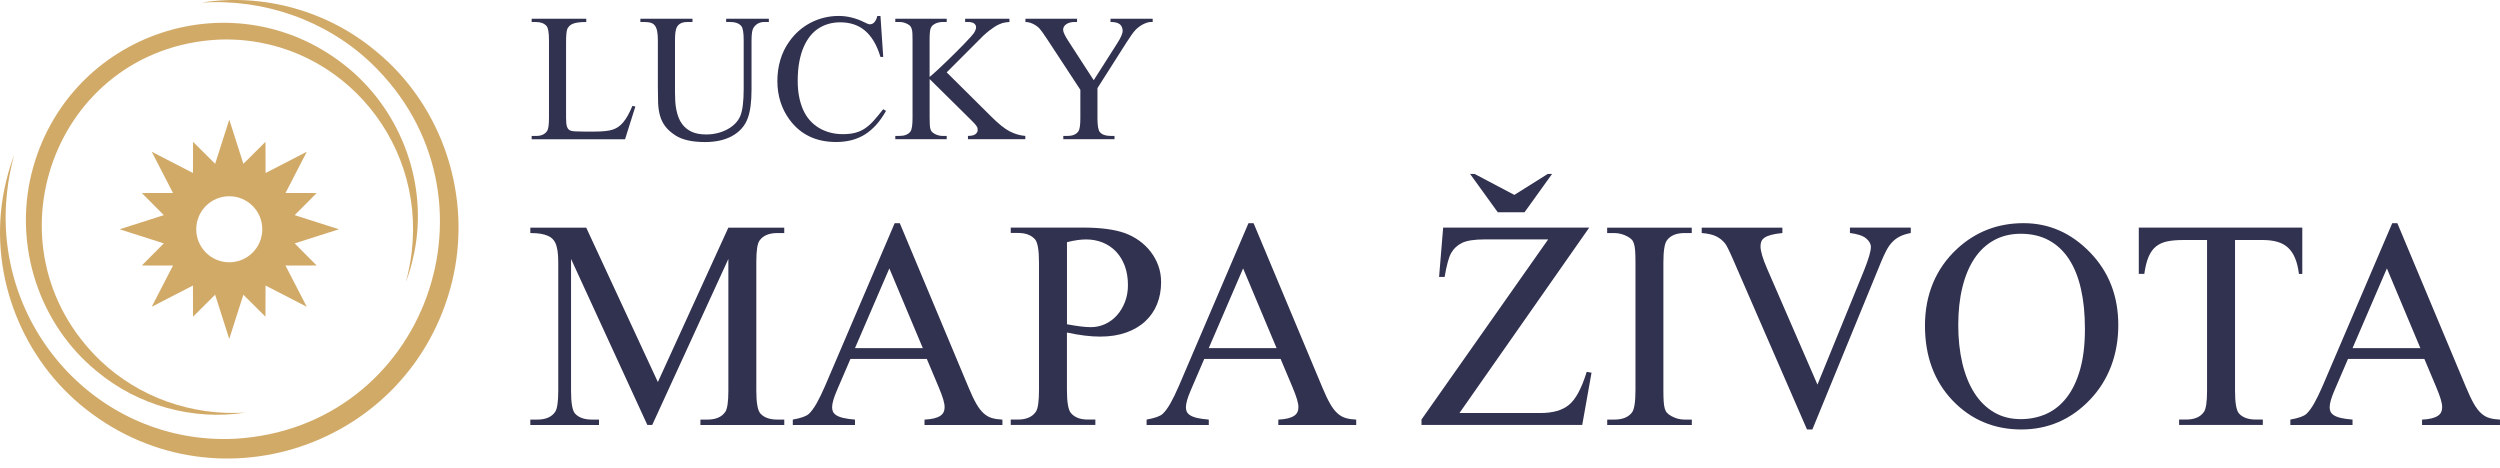
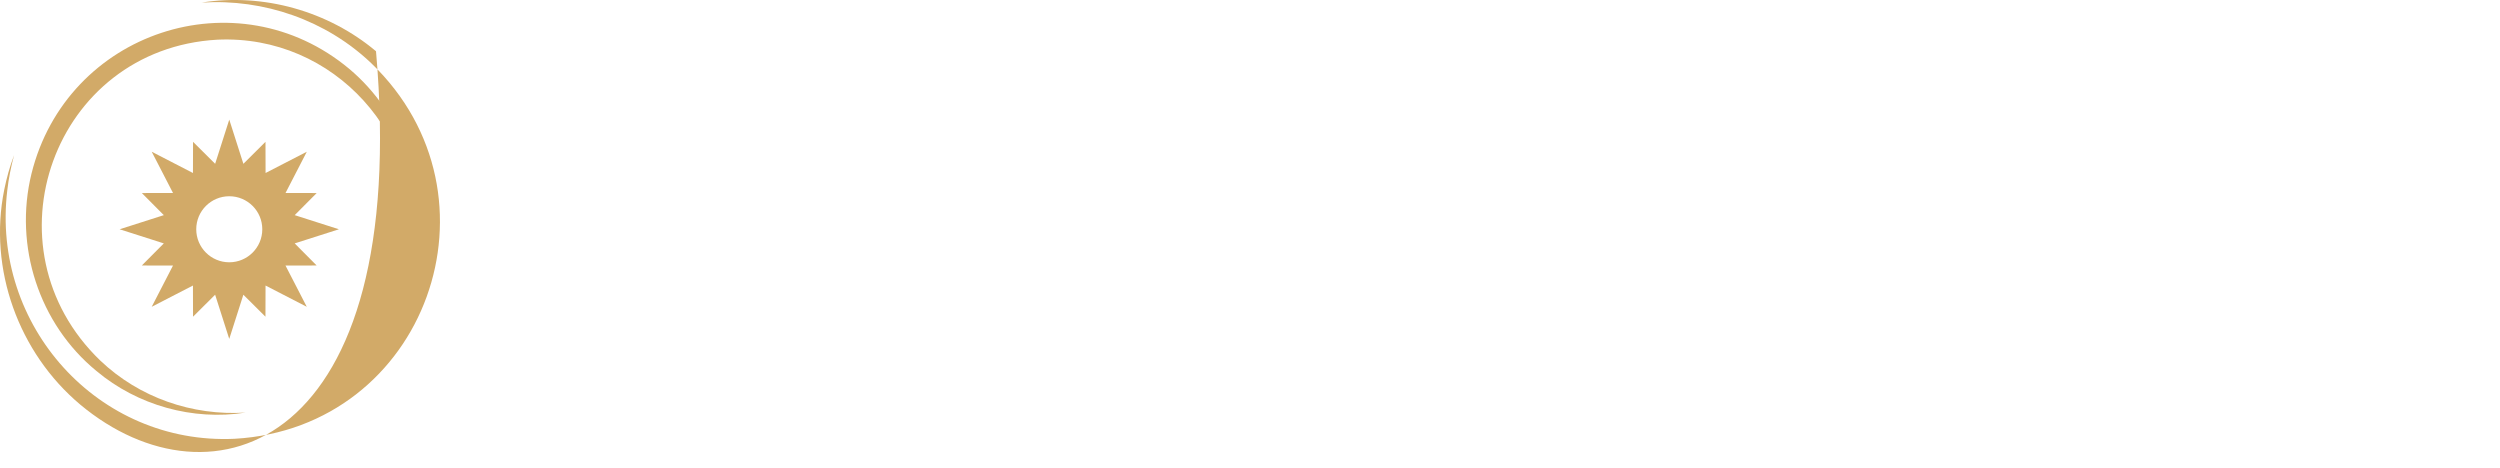
<svg xmlns="http://www.w3.org/2000/svg" width="235" height="44" viewBox="0 0 235 44" fill="none">
  <g clip-path="url(#clip0_2251_14935)">
-     <path d="M59.45 9.955L59.725 10.013L58.755 13.088H49.977V12.779H50.402C50.876 12.779 51.219 12.623 51.43 12.312C51.546 12.14 51.604 11.728 51.604 11.076V3.764C51.604 3.052 51.525 2.609 51.369 2.438C51.151 2.193 50.827 2.071 50.399 2.071H49.977V1.759H55.109V2.068C54.804 2.068 54.55 2.083 54.345 2.111C54.14 2.138 53.975 2.181 53.843 2.236C53.712 2.291 53.608 2.358 53.534 2.432C53.461 2.505 53.397 2.587 53.345 2.679C53.256 2.853 53.21 3.278 53.21 3.957V11.076C53.21 11.272 53.216 11.437 53.231 11.578C53.244 11.719 53.268 11.832 53.302 11.923C53.335 12.015 53.378 12.091 53.436 12.149C53.491 12.208 53.565 12.253 53.654 12.287C53.788 12.342 54.222 12.37 54.956 12.37H55.785C56.648 12.37 57.26 12.305 57.617 12.177C57.795 12.116 57.963 12.033 58.119 11.926C58.275 11.819 58.428 11.679 58.575 11.505C58.722 11.33 58.868 11.116 59.009 10.866C59.15 10.615 59.297 10.312 59.447 9.955H59.45Z" fill="#313150" />
    <path d="M68.259 2.068V1.759H72.272V2.068H71.847C71.4 2.068 71.057 2.254 70.819 2.627C70.703 2.805 70.644 3.208 70.644 3.832V8.426C70.644 9.557 70.531 10.441 70.302 11.073C70.158 11.48 69.95 11.825 69.684 12.113C69.418 12.4 69.106 12.636 68.757 12.819C68.406 13.002 68.02 13.137 67.598 13.226C67.176 13.311 66.739 13.354 66.283 13.354C65.05 13.354 64.111 13.14 63.466 12.712C63.059 12.443 62.747 12.162 62.527 11.865C62.306 11.569 62.144 11.239 62.044 10.881C61.94 10.523 61.881 10.123 61.863 9.686C61.848 9.248 61.839 8.75 61.839 8.194V3.764C61.839 3.413 61.814 3.125 61.768 2.905C61.719 2.682 61.646 2.511 61.548 2.389C61.447 2.266 61.322 2.184 61.169 2.138C61.016 2.092 60.832 2.071 60.621 2.071H60.196V1.759H65.093V2.068H64.659C64.389 2.068 64.175 2.104 64.016 2.181C63.857 2.257 63.732 2.367 63.649 2.511C63.567 2.655 63.512 2.835 63.487 3.046C63.463 3.257 63.45 3.498 63.45 3.764V8.701C63.45 8.979 63.46 9.255 63.475 9.53C63.49 9.802 63.524 10.065 63.576 10.318C63.628 10.572 63.695 10.811 63.781 11.037C63.866 11.263 63.98 11.471 64.12 11.66C64.338 11.96 64.628 12.198 64.995 12.376C65.359 12.55 65.827 12.639 66.396 12.639C66.763 12.639 67.115 12.596 67.454 12.51C67.794 12.425 68.1 12.305 68.381 12.153C68.662 12 68.907 11.819 69.112 11.608C69.317 11.401 69.473 11.168 69.58 10.921C69.797 10.413 69.907 9.557 69.907 8.356V3.764C69.907 3.052 69.828 2.609 69.672 2.438C69.455 2.193 69.13 2.071 68.702 2.071H68.277L68.259 2.068Z" fill="#313150" />
    <path d="M82.763 1.499L83.023 5.351H82.763C82.589 4.776 82.381 4.284 82.133 3.871C81.885 3.459 81.601 3.122 81.286 2.86C80.968 2.597 80.616 2.407 80.234 2.282C79.848 2.159 79.432 2.098 78.979 2.098C78.221 2.098 77.551 2.285 76.964 2.655C76.379 3.025 75.915 3.596 75.569 4.364C75.379 4.785 75.236 5.268 75.135 5.803C75.034 6.338 74.985 6.944 74.985 7.613C74.985 8.631 75.15 9.521 75.477 10.279C75.645 10.664 75.853 11 76.107 11.29C76.361 11.581 76.649 11.822 76.973 12.018C77.297 12.214 77.649 12.36 78.031 12.461C78.414 12.562 78.811 12.611 79.221 12.611C79.689 12.611 80.093 12.565 80.432 12.47C80.772 12.376 81.081 12.232 81.359 12.036C81.637 11.841 81.907 11.596 82.167 11.3C82.427 11.003 82.711 10.661 83.023 10.263L83.283 10.431C82.999 10.933 82.693 11.367 82.362 11.734C82.032 12.101 81.677 12.406 81.292 12.645C80.906 12.883 80.49 13.06 80.041 13.177C79.591 13.29 79.108 13.348 78.591 13.348C76.707 13.348 75.254 12.651 74.226 11.26C73.459 10.224 73.073 9.004 73.073 7.601C73.073 6.925 73.165 6.274 73.348 5.641C73.532 5.009 73.816 4.425 74.202 3.89C74.468 3.511 74.774 3.171 75.116 2.875C75.459 2.578 75.829 2.328 76.227 2.123C76.624 1.918 77.043 1.765 77.484 1.658C77.924 1.551 78.377 1.499 78.839 1.499C79.658 1.499 80.466 1.701 81.264 2.101C81.509 2.23 81.677 2.291 81.766 2.285C81.943 2.285 82.093 2.211 82.212 2.065C82.332 1.918 82.417 1.728 82.466 1.502H82.76L82.763 1.499Z" fill="#313150" />
    <path d="M88.99 6.803L93.172 10.954C93.857 11.639 94.441 12.107 94.927 12.357C95.417 12.602 95.903 12.742 96.38 12.776V13.085H90.988V12.776C91.312 12.776 91.544 12.721 91.685 12.614C91.826 12.504 91.899 12.385 91.899 12.25C91.899 12.183 91.899 12.125 91.89 12.07C91.884 12.018 91.863 11.96 91.826 11.899C91.789 11.838 91.731 11.758 91.652 11.663C91.572 11.569 91.453 11.446 91.297 11.297L87.385 7.43V11.08C87.385 11.345 87.391 11.563 87.4 11.731C87.412 11.899 87.431 12.033 87.464 12.14C87.495 12.247 87.541 12.33 87.602 12.394C87.663 12.458 87.743 12.519 87.844 12.574C88.082 12.709 88.336 12.776 88.605 12.776H88.99V13.085H84.158V12.776H84.558C85.033 12.776 85.372 12.639 85.577 12.367C85.712 12.195 85.779 11.764 85.779 11.08V3.764C85.779 3.508 85.776 3.297 85.767 3.129C85.757 2.96 85.736 2.823 85.702 2.716C85.669 2.609 85.623 2.52 85.565 2.453C85.507 2.386 85.427 2.325 85.326 2.27C85.082 2.135 84.825 2.068 84.558 2.068H84.158V1.759H88.99V2.068H88.605C88.498 2.068 88.388 2.08 88.275 2.101C88.162 2.123 88.052 2.159 87.948 2.205C87.844 2.254 87.752 2.315 87.666 2.389C87.58 2.462 87.522 2.554 87.483 2.661C87.415 2.838 87.382 3.208 87.382 3.764V7.231C87.599 7.054 87.847 6.837 88.125 6.58C88.403 6.323 88.688 6.054 88.981 5.77C89.275 5.485 89.562 5.201 89.85 4.917C90.138 4.633 90.397 4.37 90.63 4.128C90.865 3.887 91.061 3.676 91.22 3.498C91.379 3.321 91.48 3.202 91.526 3.138C91.676 2.915 91.752 2.719 91.752 2.554C91.752 2.425 91.694 2.312 91.581 2.215C91.468 2.117 91.269 2.068 90.985 2.068H90.725V1.759H94.888V2.068C94.643 2.08 94.42 2.114 94.218 2.169C94.117 2.202 94.007 2.248 93.884 2.303C93.762 2.358 93.627 2.435 93.478 2.529C93.331 2.624 93.169 2.74 92.994 2.875C92.82 3.009 92.624 3.177 92.413 3.373L88.984 6.806L88.99 6.803Z" fill="#313150" />
    <path d="M104.397 1.759H108.352V2.068H108.135C108.068 2.068 107.979 2.083 107.863 2.117C107.749 2.15 107.627 2.196 107.499 2.257C107.37 2.318 107.239 2.398 107.107 2.493C106.976 2.587 106.85 2.694 106.74 2.811C106.624 2.933 106.495 3.092 106.361 3.288C106.226 3.483 106.07 3.712 105.896 3.981L103.161 8.283V11.122C103.161 11.819 103.238 12.253 103.394 12.425C103.599 12.66 103.935 12.776 104.397 12.776H104.764V13.085H99.95V12.776H100.35C100.831 12.776 101.17 12.633 101.369 12.342C101.491 12.171 101.553 11.764 101.553 11.122V8.441L98.442 3.697C98.258 3.413 98.102 3.187 97.977 3.015C97.852 2.844 97.757 2.725 97.689 2.652C97.656 2.618 97.601 2.569 97.521 2.505C97.442 2.441 97.347 2.377 97.228 2.309C97.108 2.242 96.98 2.184 96.839 2.138C96.698 2.092 96.549 2.068 96.392 2.068V1.759H101.241V2.068H100.99C100.867 2.068 100.742 2.083 100.617 2.111C100.491 2.138 100.378 2.184 100.277 2.245C100.176 2.306 100.094 2.383 100.029 2.474C99.965 2.566 99.934 2.676 99.934 2.805C99.934 3.006 100.103 3.367 100.445 3.89L102.81 7.54L105.033 4.049C105.367 3.526 105.535 3.135 105.535 2.878C105.523 2.762 105.498 2.652 105.458 2.551C105.419 2.45 105.358 2.364 105.275 2.291C105.192 2.218 105.076 2.163 104.932 2.123C104.789 2.083 104.605 2.065 104.388 2.065V1.759H104.397Z" fill="#313150" />
    <path d="M60.851 39.946L53.678 24.34V36.733C53.678 37.873 53.8 38.585 54.048 38.867C54.385 39.249 54.92 39.441 55.648 39.441H56.305V39.949H49.849V39.441H50.506C51.289 39.441 51.846 39.203 52.176 38.729C52.378 38.448 52.476 37.781 52.476 36.733V24.615C52.476 23.814 52.384 23.221 52.204 22.836C52.139 22.698 52.054 22.573 51.944 22.46C51.834 22.347 51.687 22.249 51.5 22.167C51.314 22.084 51.087 22.02 50.824 21.974C50.558 21.928 50.237 21.907 49.852 21.907V21.402H55.106L61.839 35.913L68.464 21.402H73.719V21.907H73.076C72.281 21.907 71.721 22.145 71.394 22.619C71.192 22.9 71.094 23.567 71.094 24.615V36.733C71.094 37.873 71.223 38.585 71.477 38.867C71.813 39.249 72.348 39.441 73.079 39.441H73.722V39.949H65.839V39.441H66.497C67.28 39.441 67.837 39.203 68.167 38.729C68.369 38.448 68.467 37.781 68.467 36.733V24.34L61.309 39.946H60.857H60.851Z" fill="#313150" />
    <path d="M87.128 33.737H79.943L78.683 36.666C78.374 37.378 78.218 37.916 78.218 38.28C78.218 38.426 78.242 38.561 78.294 38.683C78.346 38.805 78.447 38.922 78.603 39.026C78.759 39.129 78.976 39.218 79.261 39.285C79.542 39.353 79.912 39.404 80.368 39.441V39.949H74.523V39.441C75.291 39.304 75.792 39.126 76.028 38.909C76.266 38.689 76.508 38.359 76.759 37.919C77.01 37.476 77.282 36.919 77.572 36.244L84.1 20.98H84.58L91.04 36.409C91.303 37.048 91.548 37.561 91.771 37.949C91.994 38.338 92.224 38.637 92.462 38.851C92.701 39.065 92.958 39.215 93.236 39.294C93.514 39.377 93.845 39.426 94.227 39.444V39.952H86.904V39.444C87.269 39.426 87.574 39.386 87.822 39.322C88.07 39.258 88.263 39.175 88.403 39.077C88.544 38.977 88.645 38.863 88.703 38.735C88.761 38.607 88.792 38.466 88.792 38.31C88.801 38.108 88.758 37.852 88.663 37.537C88.568 37.222 88.428 36.846 88.244 36.409L87.122 33.743L87.128 33.737ZM86.745 32.725L83.598 25.23L80.368 32.725H86.745Z" fill="#313150" />
    <path d="M100.292 31.261V36.663C100.292 37.83 100.421 38.555 100.675 38.836C101.02 39.236 101.546 39.438 102.25 39.438H102.963V39.946H95.01V39.438H95.707C96.09 39.438 96.426 39.374 96.714 39.246C97.001 39.117 97.228 38.928 97.39 38.671C97.573 38.38 97.665 37.708 97.665 36.659V24.676C97.665 23.518 97.543 22.793 97.295 22.5C96.94 22.099 96.411 21.898 95.707 21.898H95.01V21.393H101.813C103.464 21.393 104.773 21.567 105.74 21.913C106.214 22.087 106.657 22.319 107.067 22.61C107.477 22.9 107.838 23.246 108.147 23.643C108.456 24.041 108.701 24.481 108.878 24.964C109.055 25.447 109.144 25.966 109.144 26.523C109.144 27.278 109.016 27.969 108.762 28.595C108.508 29.222 108.135 29.757 107.645 30.209C107.156 30.662 106.557 31.01 105.847 31.264C105.134 31.515 104.324 31.64 103.412 31.64C102.501 31.64 101.461 31.512 100.292 31.258V31.261ZM100.292 30.481C100.785 30.573 101.216 30.64 101.586 30.686C101.956 30.732 102.271 30.753 102.537 30.753C103.012 30.753 103.461 30.656 103.886 30.46C104.311 30.264 104.682 29.989 104.994 29.638C105.306 29.286 105.559 28.87 105.746 28.387C105.933 27.904 106.027 27.376 106.027 26.801C106.027 26.125 105.926 25.523 105.728 24.988C105.526 24.456 105.247 24.004 104.893 23.634C104.538 23.264 104.119 22.986 103.642 22.793C103.161 22.601 102.644 22.506 102.088 22.506C101.849 22.506 101.583 22.527 101.286 22.567C100.99 22.607 100.659 22.674 100.295 22.766V30.478L100.292 30.481Z" fill="#313150" />
    <path d="M120.385 33.737H113.2L111.94 36.666C111.631 37.378 111.475 37.916 111.475 38.28C111.475 38.426 111.499 38.561 111.551 38.683C111.603 38.805 111.704 38.922 111.86 39.026C112.016 39.129 112.233 39.218 112.518 39.285C112.799 39.353 113.169 39.404 113.625 39.441V39.949H107.78V39.441C108.548 39.304 109.049 39.126 109.285 38.909C109.523 38.689 109.765 38.359 110.016 37.919C110.267 37.479 110.539 36.919 110.83 36.244L117.357 20.98H117.837L124.297 36.409C124.563 37.048 124.805 37.561 125.028 37.949C125.251 38.338 125.481 38.637 125.719 38.851C125.958 39.065 126.215 39.215 126.493 39.294C126.771 39.377 127.102 39.426 127.484 39.444V39.952H120.162V39.444C120.526 39.426 120.831 39.386 121.079 39.322C121.324 39.258 121.52 39.175 121.66 39.077C121.801 38.98 121.902 38.863 121.96 38.735C122.021 38.607 122.049 38.466 122.049 38.31C122.058 38.108 122.015 37.852 121.92 37.537C121.826 37.222 121.685 36.846 121.501 36.409L120.379 33.743L120.385 33.737ZM119.999 32.725L116.852 25.23L113.622 32.725H119.999Z" fill="#313150" />
    <path d="M149.384 21.399L137.189 38.824H144.799C145.968 38.824 146.861 38.57 147.482 38.056C148.112 37.546 148.668 36.513 149.152 34.951L149.604 35.033L148.73 39.943H133.62V39.435L145.527 22.503H139.587C138.602 22.503 137.887 22.613 137.437 22.83C137 23.041 136.66 23.35 136.425 23.759C136.195 24.141 135.987 24.899 135.794 26.03H135.274L135.657 21.393H149.384V21.399ZM143.307 19.95H140.789L138.189 16.352H138.615L142.349 18.321L145.484 16.352H145.894L143.307 19.95Z" fill="#313150" />
-     <path d="M159.031 39.441V39.949H151.079V39.441H151.736C152.513 39.441 153.067 39.218 153.406 38.772C153.624 38.487 153.734 37.787 153.734 36.666V24.682C153.734 24.245 153.725 23.888 153.706 23.616C153.688 23.343 153.654 23.117 153.602 22.94C153.553 22.763 153.48 22.622 153.382 22.521C153.287 22.42 153.156 22.326 152.99 22.234C152.59 22.017 152.171 21.907 151.73 21.907H151.073V21.402H159.025V21.907H158.355C157.591 21.907 157.037 22.13 156.701 22.576C156.474 22.86 156.358 23.561 156.358 24.682V36.666C156.358 37.103 156.367 37.457 156.386 37.732C156.404 38.005 156.438 38.228 156.487 38.402C156.536 38.576 156.612 38.714 156.713 38.821C156.814 38.928 156.945 39.022 157.111 39.114C157.502 39.334 157.918 39.441 158.355 39.441H159.025H159.031Z" fill="#313150" />
    <path d="M179.613 21.399V21.904C179.222 21.977 178.885 22.081 178.607 22.218C178.329 22.356 178.084 22.533 177.876 22.753C177.665 22.971 177.481 23.233 177.322 23.539C177.163 23.845 177.001 24.193 176.836 24.585L170.364 40.367H169.856L162.904 24.38C162.54 23.542 162.289 23.041 162.151 22.876C161.922 22.595 161.643 22.371 161.316 22.212C160.989 22.053 160.536 21.95 159.961 21.904V21.399H167.544V21.904C167.106 21.95 166.751 22.008 166.482 22.081C166.213 22.154 166.005 22.243 165.858 22.347C165.712 22.451 165.614 22.57 165.565 22.701C165.516 22.833 165.488 22.983 165.488 23.145C165.488 23.609 165.699 24.322 166.118 25.279L170.841 36.152L175.221 25.416C175.649 24.349 175.863 23.616 175.863 23.215C175.863 22.931 175.717 22.665 175.42 22.414C175.123 22.163 174.615 21.992 173.894 21.901V21.396H179.613V21.399Z" fill="#313150" />
-     <path d="M190.209 20.977C192.607 20.977 194.693 21.895 196.464 23.726C198.235 25.551 199.119 27.828 199.119 30.564C199.119 33.3 198.228 35.721 196.451 37.58C194.671 39.438 192.518 40.37 189.991 40.37C187.465 40.37 185.278 39.463 183.547 37.65C181.816 35.837 180.947 33.486 180.947 30.607C180.947 27.727 181.95 25.26 183.957 23.398C185.7 21.785 187.783 20.977 190.212 20.977H190.209ZM189.949 21.974C189.01 21.974 188.175 22.176 187.444 22.576C186.713 22.977 186.101 23.548 185.602 24.294C185.104 25.037 184.727 25.939 184.467 26.997C184.207 28.054 184.076 29.24 184.076 30.552C184.076 31.863 184.204 33.049 184.458 34.134C184.715 35.22 185.091 36.152 185.587 36.931C186.082 37.711 186.697 38.319 187.428 38.75C188.159 39.184 189.003 39.398 189.961 39.398C190.817 39.398 191.616 39.233 192.35 38.906C193.084 38.579 193.72 38.069 194.258 37.381C194.797 36.693 195.219 35.816 195.525 34.749C195.83 33.682 195.983 32.41 195.983 30.934C195.983 29.457 195.858 28.259 195.607 27.152C195.356 26.046 194.977 25.107 194.472 24.34C193.965 23.573 193.338 22.989 192.582 22.582C191.83 22.176 190.952 21.974 189.949 21.974Z" fill="#313150" />
    <path d="M216.415 21.399V25.749H216.1C216.027 25.165 215.908 24.67 215.736 24.264C215.568 23.857 215.345 23.53 215.073 23.279C214.8 23.029 214.467 22.845 214.072 22.732C213.681 22.619 213.225 22.561 212.705 22.561H210.093V36.73C210.093 37.87 210.215 38.582 210.463 38.863C210.8 39.246 211.335 39.438 212.063 39.438H212.705V39.946H204.835V39.438H205.493C206.279 39.438 206.833 39.2 207.163 38.726C207.365 38.445 207.463 37.778 207.463 36.73V22.561H205.233C204.667 22.561 204.175 22.601 203.755 22.683C203.336 22.766 202.979 22.922 202.688 23.148C202.394 23.377 202.159 23.698 201.975 24.12C201.792 24.539 201.657 25.083 201.565 25.746H201.046V21.396H216.415V21.399Z" fill="#313150" />
    <path d="M227.898 33.737H220.713L219.453 36.666C219.144 37.378 218.988 37.916 218.988 38.28C218.988 38.426 219.012 38.561 219.064 38.683C219.116 38.805 219.217 38.922 219.373 39.026C219.529 39.129 219.746 39.218 220.031 39.285C220.312 39.353 220.682 39.404 221.138 39.441V39.949H215.293V39.441C216.061 39.304 216.559 39.126 216.798 38.909C217.036 38.689 217.278 38.359 217.529 37.919C217.78 37.479 218.052 36.919 218.342 36.244L224.87 20.98H225.35L231.81 36.409C232.076 37.048 232.318 37.561 232.541 37.949C232.764 38.338 232.993 38.637 233.232 38.851C233.471 39.065 233.728 39.215 234.006 39.294C234.284 39.377 234.615 39.426 234.997 39.444V39.952H227.674V39.444C228.038 39.426 228.344 39.386 228.592 39.322C228.837 39.258 229.033 39.175 229.173 39.077C229.314 38.98 229.415 38.863 229.473 38.735C229.534 38.607 229.562 38.466 229.562 38.31C229.571 38.108 229.528 37.852 229.433 37.537C229.338 37.222 229.198 36.846 229.014 36.409L227.892 33.743L227.898 33.737ZM227.515 32.725L224.368 25.23L221.138 32.725H227.515Z" fill="#313150" />
  </g>
  <g clip-path="url(#clip1_2251_14935)">
-     <path d="M18.951 0.242C24.748 -0.673 30.839 1.034 35.345 4.818C41.673 9.996 44.437 18.573 42.487 26.512C38.613 42.131 19.892 48.35 7.541 38.03C1.737 33.151 -1.105 25.291 0.397 17.839C0.623 16.727 0.926 15.634 1.327 14.58C1.034 15.669 0.811 16.773 0.686 17.885C-0.85 30.6 9.213 41.831 22.041 41.246C40.064 40.238 47.901 18.421 34.908 5.951C30.643 1.891 24.815 -0.127 18.951 0.242Z" fill="#D2AA68" />
+     <path d="M18.951 0.242C24.748 -0.673 30.839 1.034 35.345 4.818C38.613 42.131 19.892 48.35 7.541 38.03C1.737 33.151 -1.105 25.291 0.397 17.839C0.623 16.727 0.926 15.634 1.327 14.58C1.034 15.669 0.811 16.773 0.686 17.885C-0.85 30.6 9.213 41.831 22.041 41.246C40.064 40.238 47.901 18.421 34.908 5.951C30.643 1.891 24.815 -0.127 18.951 0.242Z" fill="#D2AA68" />
    <path d="M23.081 38.783C18.125 39.564 12.918 38.106 9.066 34.872C3.657 30.444 1.293 23.113 2.96 16.326C6.272 2.973 22.277 -2.344 32.836 6.478C37.798 10.65 40.227 17.369 38.944 23.74C38.751 24.691 38.49 25.625 38.148 26.526C38.398 25.596 38.589 24.652 38.696 23.701C40.009 12.831 31.407 3.231 20.44 3.73C5.032 4.591 -1.668 23.241 9.439 33.904C13.086 37.373 18.069 39.099 23.081 38.783Z" fill="#D2AA68" />
    <path d="M27.704 22.879L31.858 21.552L27.703 20.224L29.769 18.146L26.84 18.139L28.84 14.263L24.964 16.262L24.956 13.332L22.878 15.398L21.551 11.244L20.224 15.398L18.146 13.332L18.138 16.262L14.262 14.263L16.262 18.139L13.333 18.146L15.399 20.224L11.244 21.552L15.398 22.879L13.332 24.956L16.261 24.963L14.261 28.839L18.137 26.84L18.145 29.77L20.222 27.704L21.549 31.858L22.876 27.704L24.953 29.77L24.961 26.84L28.837 28.839L26.837 24.963L29.766 24.956L27.7 22.879H27.704ZM21.551 24.655C19.837 24.655 18.447 23.265 18.447 21.55C18.447 19.836 19.837 18.447 21.551 18.447C23.265 18.447 24.655 19.836 24.655 21.55C24.655 23.265 23.265 24.655 21.551 24.655Z" fill="#D2AA68" />
  </g>
  <defs>
    <clipPath id="clip0_2251_14935">
-       <rect width="185.152" height="40.104" fill="white" transform="translate(49.849 1.499)" />
-     </clipPath>
+       </clipPath>
    <clipPath id="clip1_2251_14935">
      <rect width="43.102" height="43.102" fill="white" />
    </clipPath>
  </defs>
</svg>